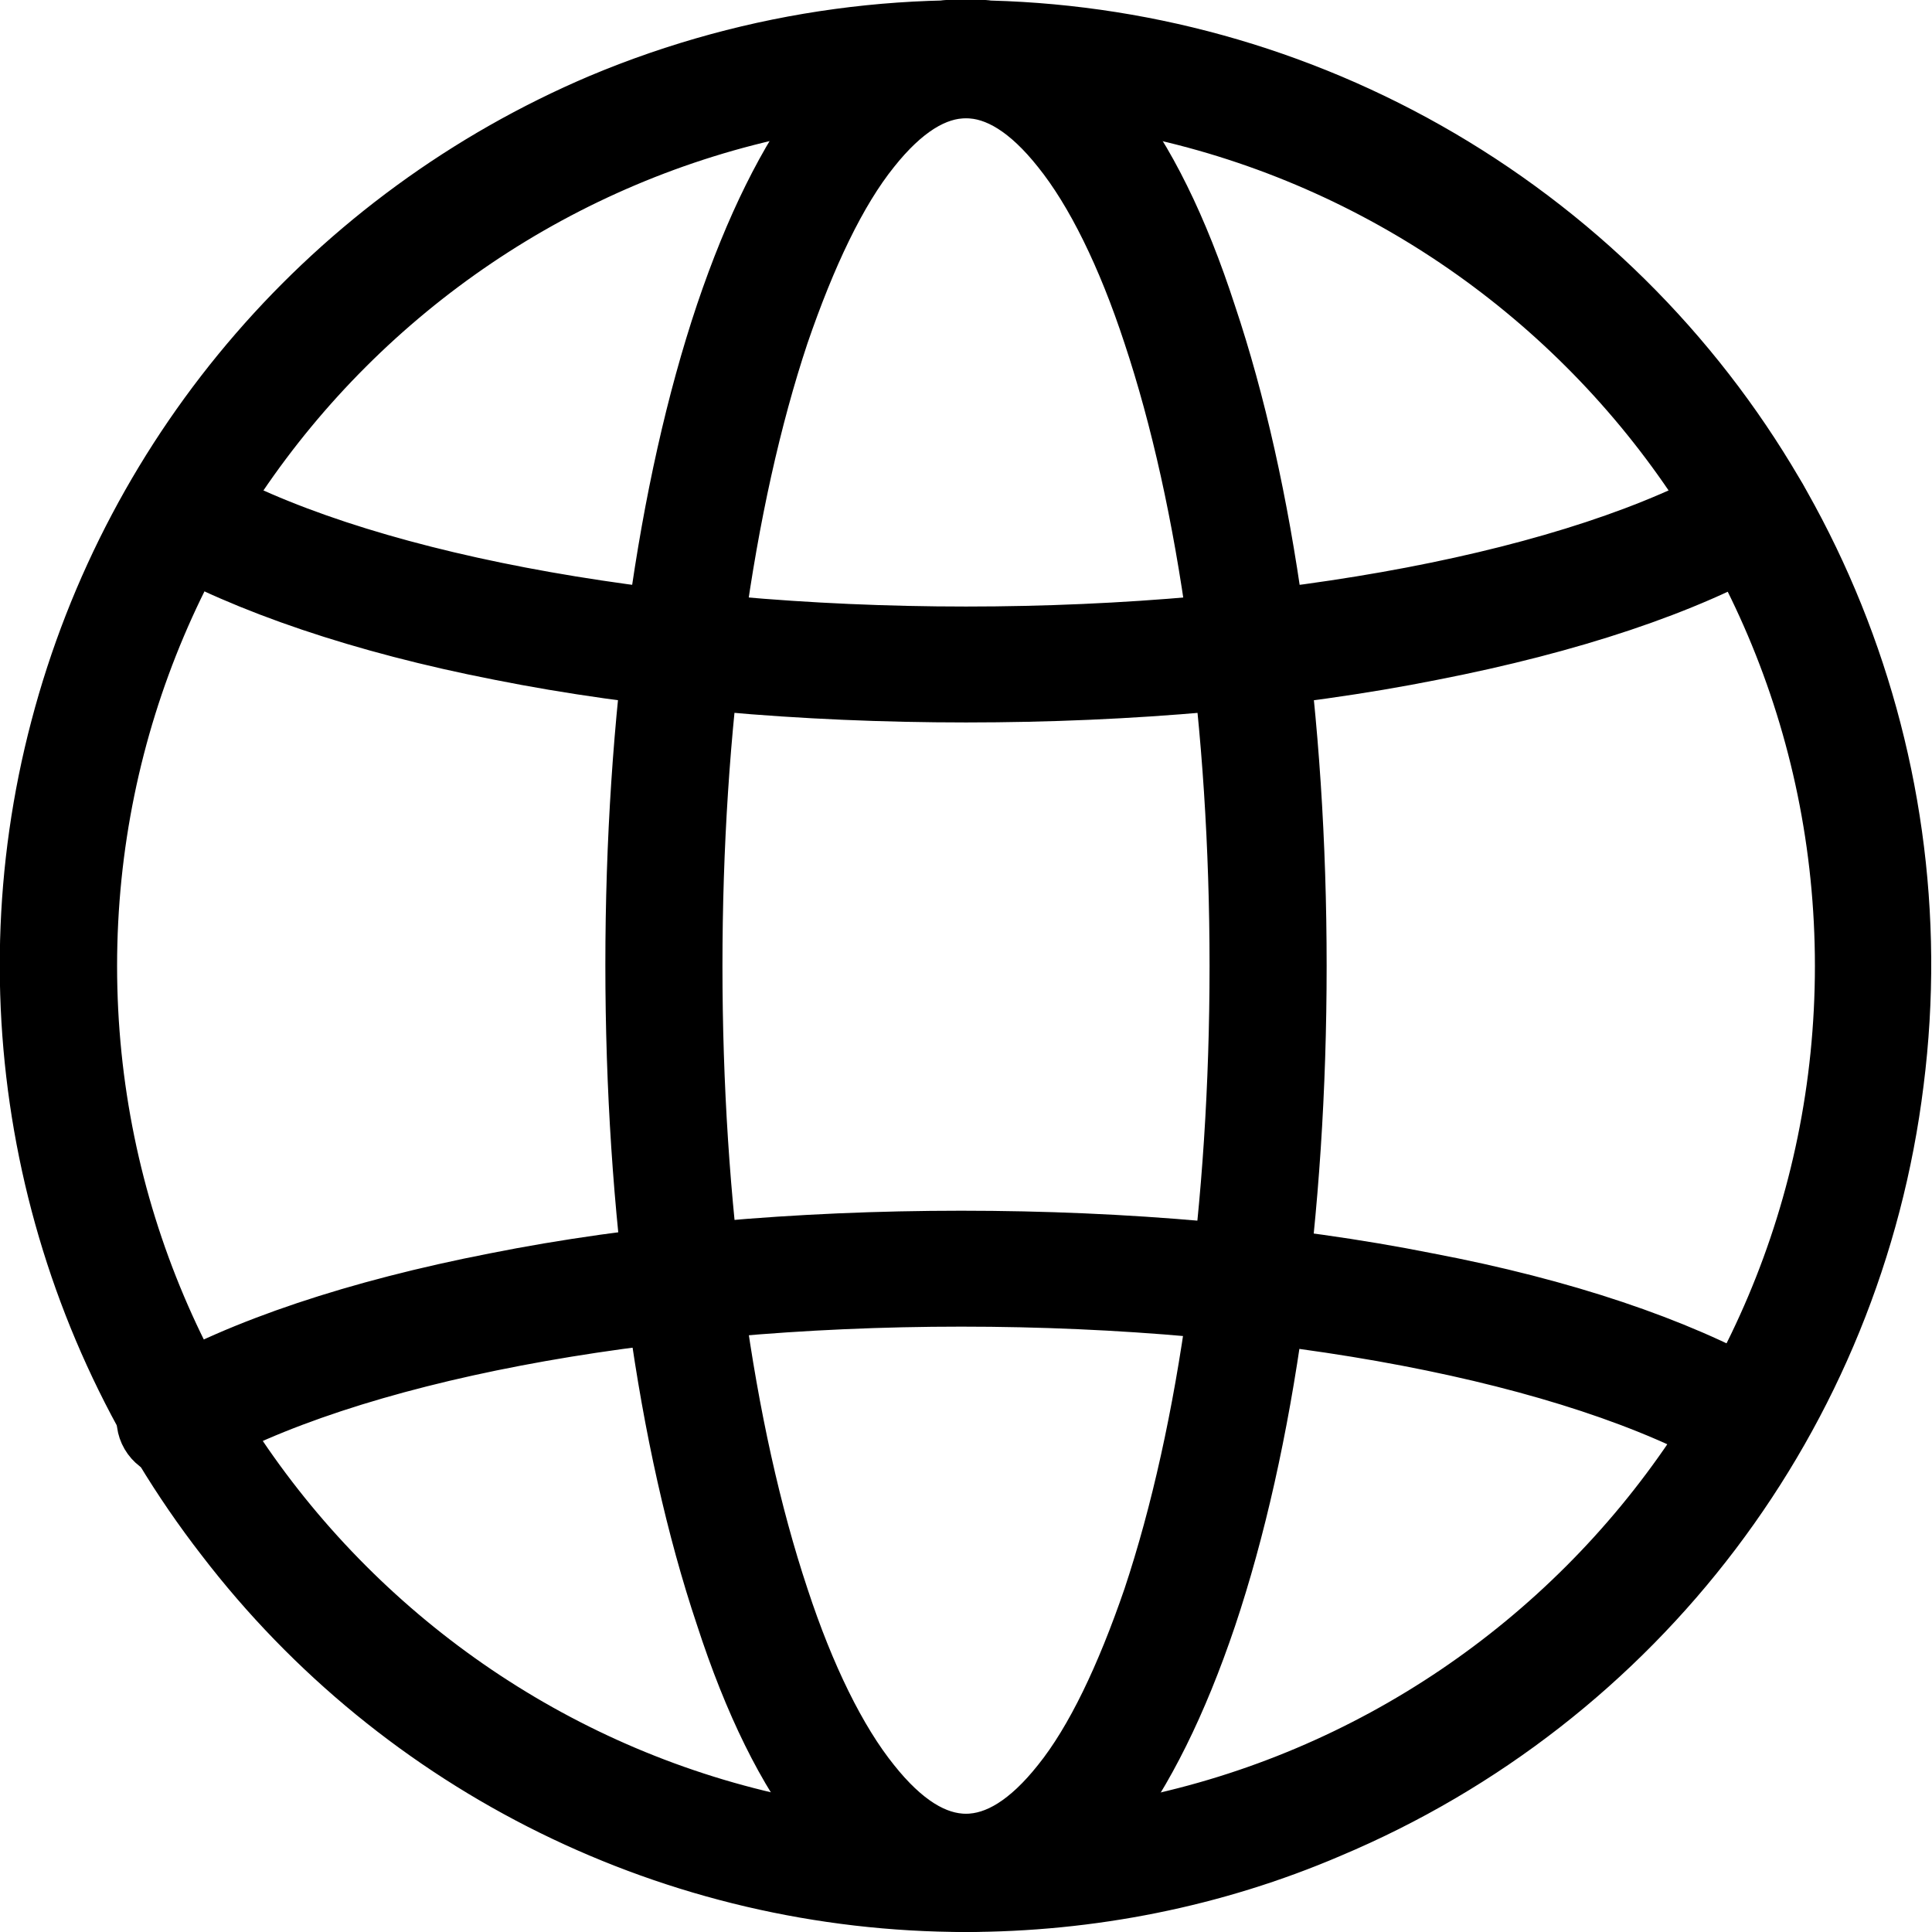
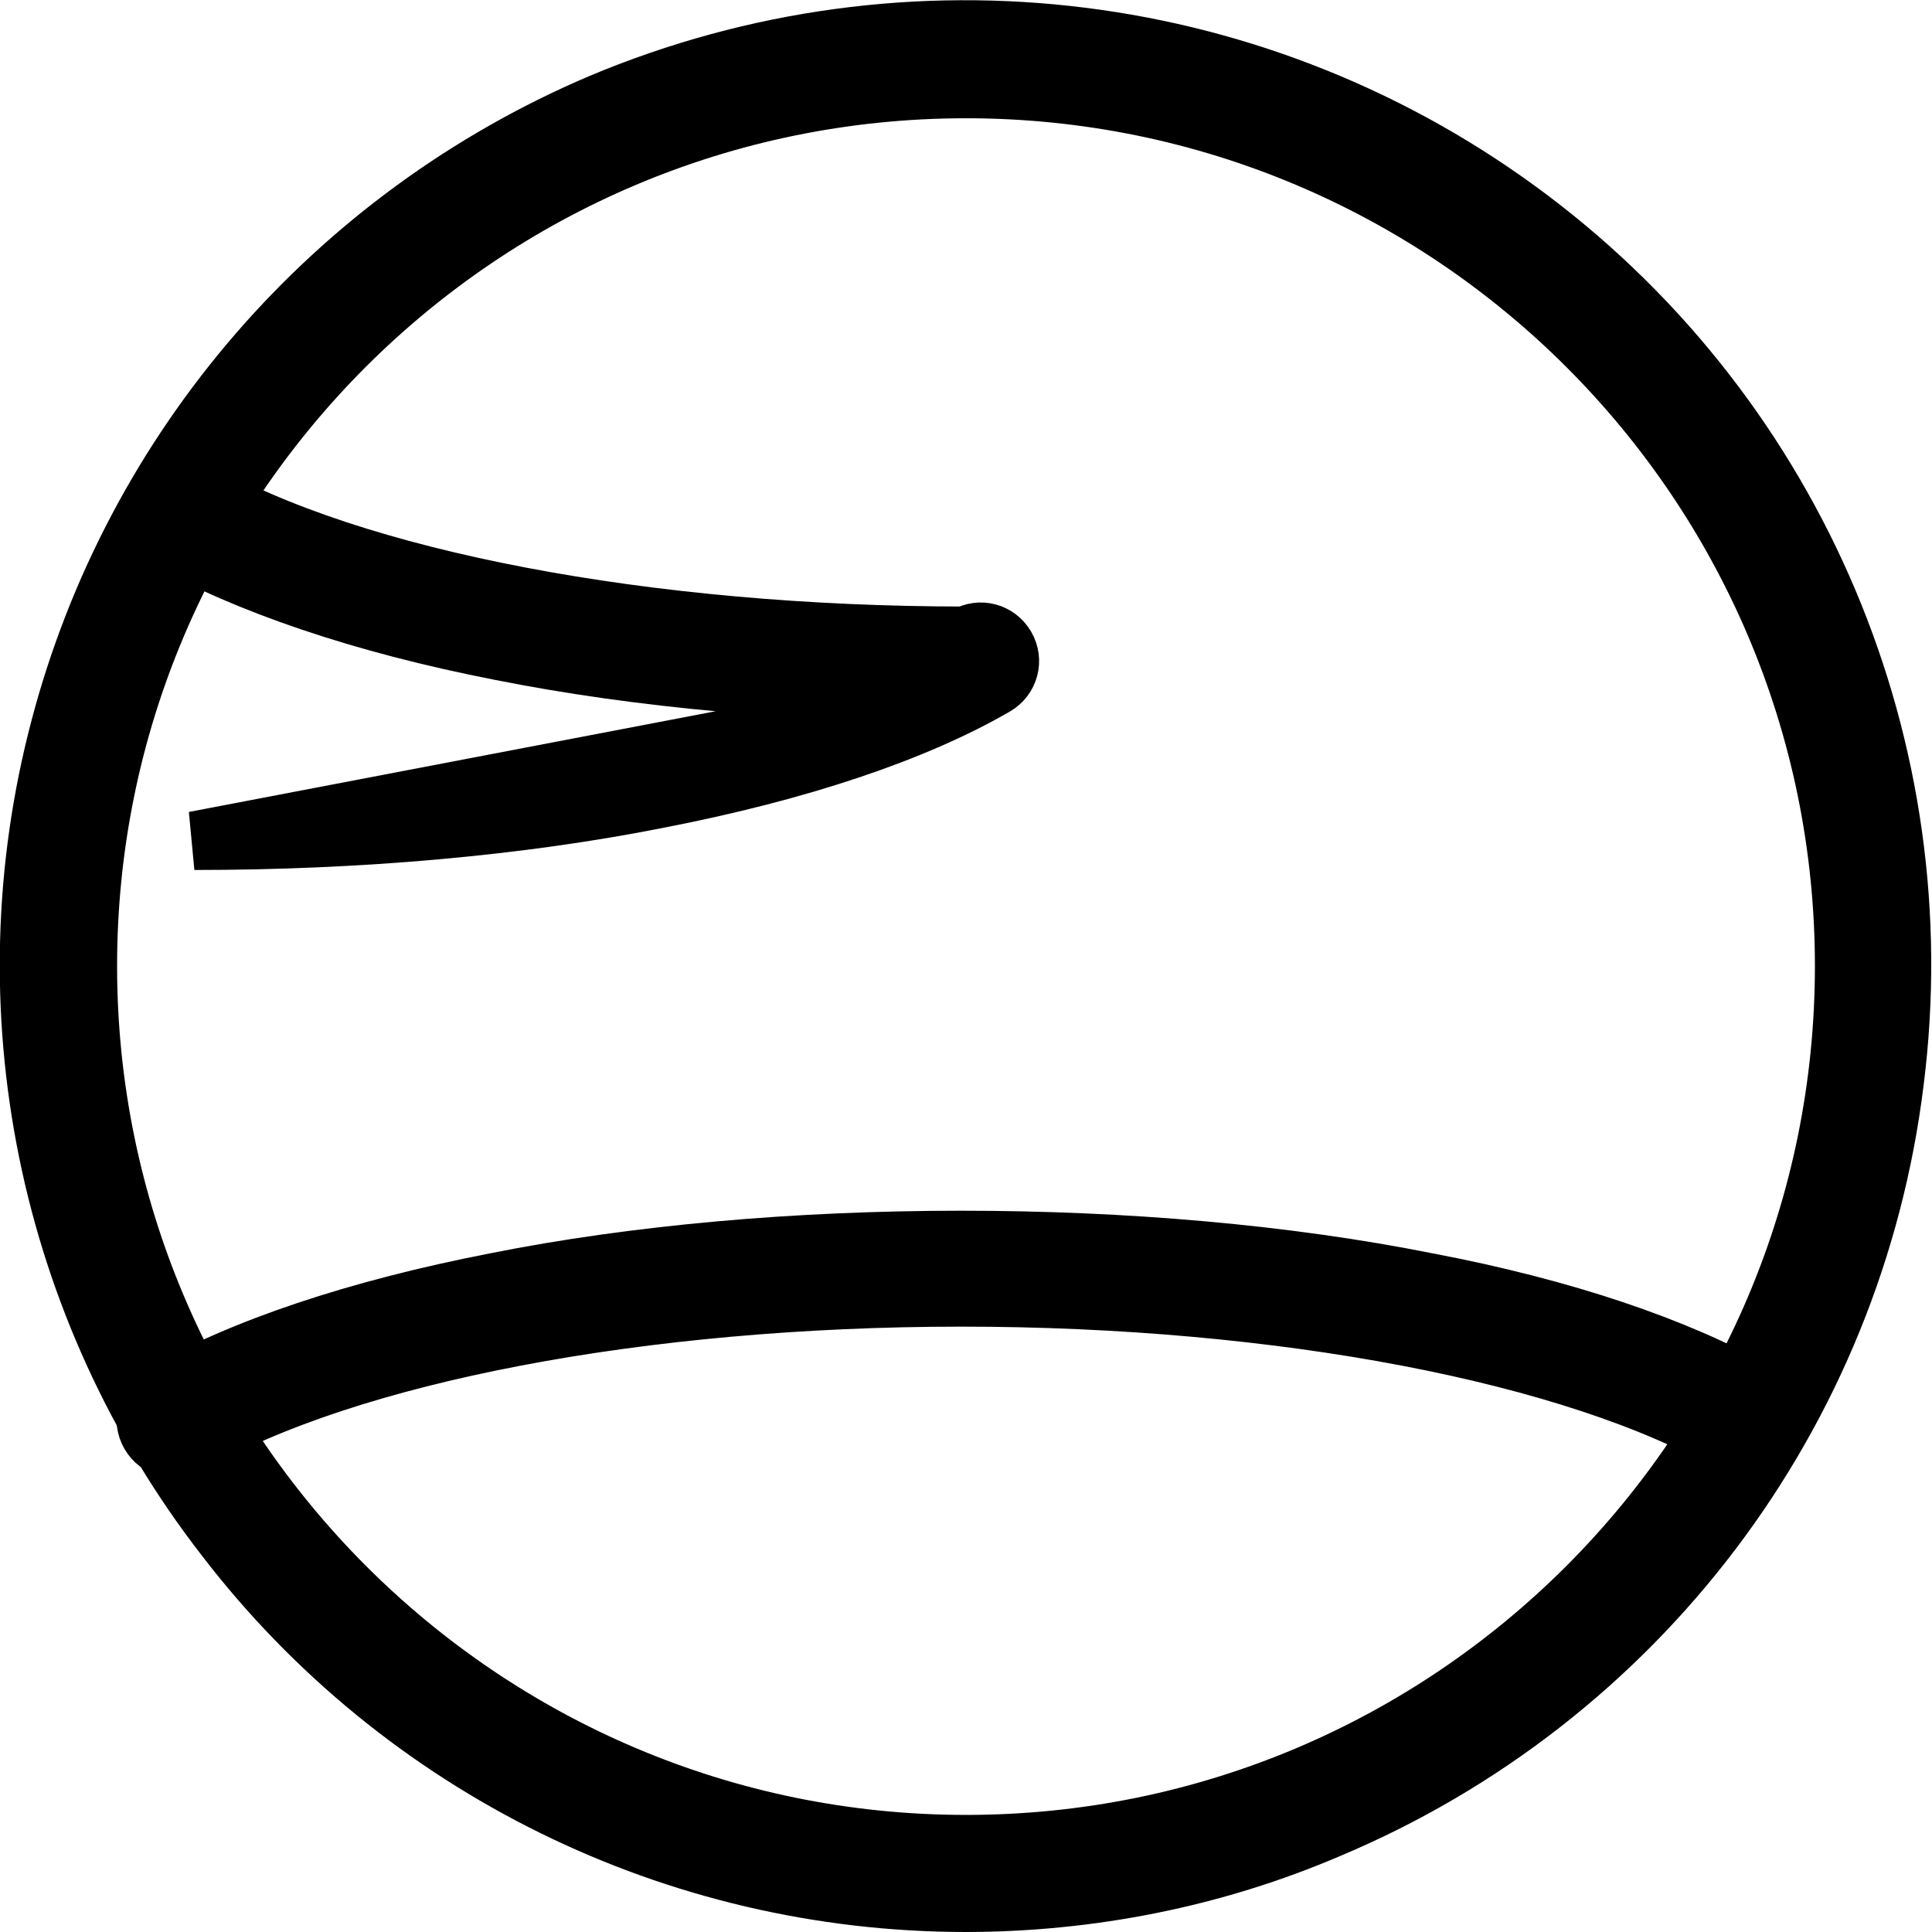
<svg xmlns="http://www.w3.org/2000/svg" id="Layer_2" data-name="Layer 2" viewBox="0 0 16.5 16.5">
  <defs>
    <style>
      .cls-1 {
        stroke: #000;
        stroke-miterlimit: 10;
        stroke-width: .5px;
      }
    </style>
  </defs>
  <g id="Layer_1-2" data-name="Layer 1">
    <g>
      <path class="cls-1" d="m8.25,16.25c-2.48,0-4.82-1.15-6.33-3.12C.4,11.17-.12,8.61.51,6.22,1.14,3.82,2.85,1.85,5.13.88,7.77-.23,10.79.15,13.07,1.87c2.28,1.72,3.47,4.53,3.11,7.37-.35,2.84-2.19,5.27-4.83,6.38-.98.42-2.04.63-3.11.63h0Zm0-15.49C4.11.76.75,4.12.75,8.25s3.36,7.5,7.5,7.5,7.5-3.36,7.5-7.5S12.38.76,8.25.76Z" />
-       <path class="cls-1" d="m8.25,16.25c-.43,0-.83-.24-1.2-.71-.33-.41-.62-1-.86-1.74-.5-1.49-.77-3.46-.77-5.56s.27-4.07.77-5.56c.25-.74.54-1.32.86-1.74.37-.47.77-.7,1.2-.7s.83.24,1.2.71c.33.41.62,1,.86,1.74.5,1.49.77,3.46.77,5.56s-.27,4.07-.77,5.56c-.25.74-.54,1.32-.86,1.74-.37.47-.77.7-1.2.7h0Zm0-15.49c-.27,0-.54.17-.81.51-.29.36-.55.91-.78,1.58-.48,1.44-.74,3.36-.74,5.4s.26,3.96.74,5.4c.22.67.49,1.22.78,1.58.27.34.54.51.81.51s.54-.17.81-.51c.29-.36.55-.91.78-1.58.48-1.44.74-3.36.74-5.4s-.26-3.96-.74-5.4c-.22-.67-.49-1.22-.78-1.58-.27-.34-.54-.51-.81-.51Z" />
-       <path class="cls-1" d="m8.25,5.92c-1.4,0-2.78-.12-3.98-.36-1.18-.23-2.17-.57-2.86-.96h0c-.12-.07-.16-.22-.09-.34.07-.12.22-.16.34-.09,1.35.78,3.87,1.26,6.59,1.26s5.24-.48,6.59-1.26c.12-.07.27-.03.34.09.07.12.03.27-.09.34-.69.4-1.68.73-2.86.96-1.2.24-2.58.36-3.98.36h0Z" />
+       <path class="cls-1" d="m8.25,5.92c-1.4,0-2.78-.12-3.98-.36-1.18-.23-2.17-.57-2.86-.96h0c-.12-.07-.16-.22-.09-.34.07-.12.22-.16.34-.09,1.35.78,3.87,1.26,6.59,1.26c.12-.07.27-.03.34.09.07.12.03.27-.09.34-.69.4-1.68.73-2.86.96-1.2.24-2.58.36-3.98.36h0Z" />
      <path class="cls-1" d="m15.01,11.89c-.69-.39-1.66-.72-2.82-.94-1.2-.24-2.58-.36-3.98-.36s-2.78.12-3.98.36c-1.18.23-2.17.56-2.86.96-.12.07-.16.22-.09.34.07.12.22.16.34.09,1.35-.78,3.87-1.26,6.59-1.26s5.24.48,6.59,1.26c.03.02.07.02.1.03.03-.16.07-.32.11-.48Z" />
    </g>
  </g>
</svg>